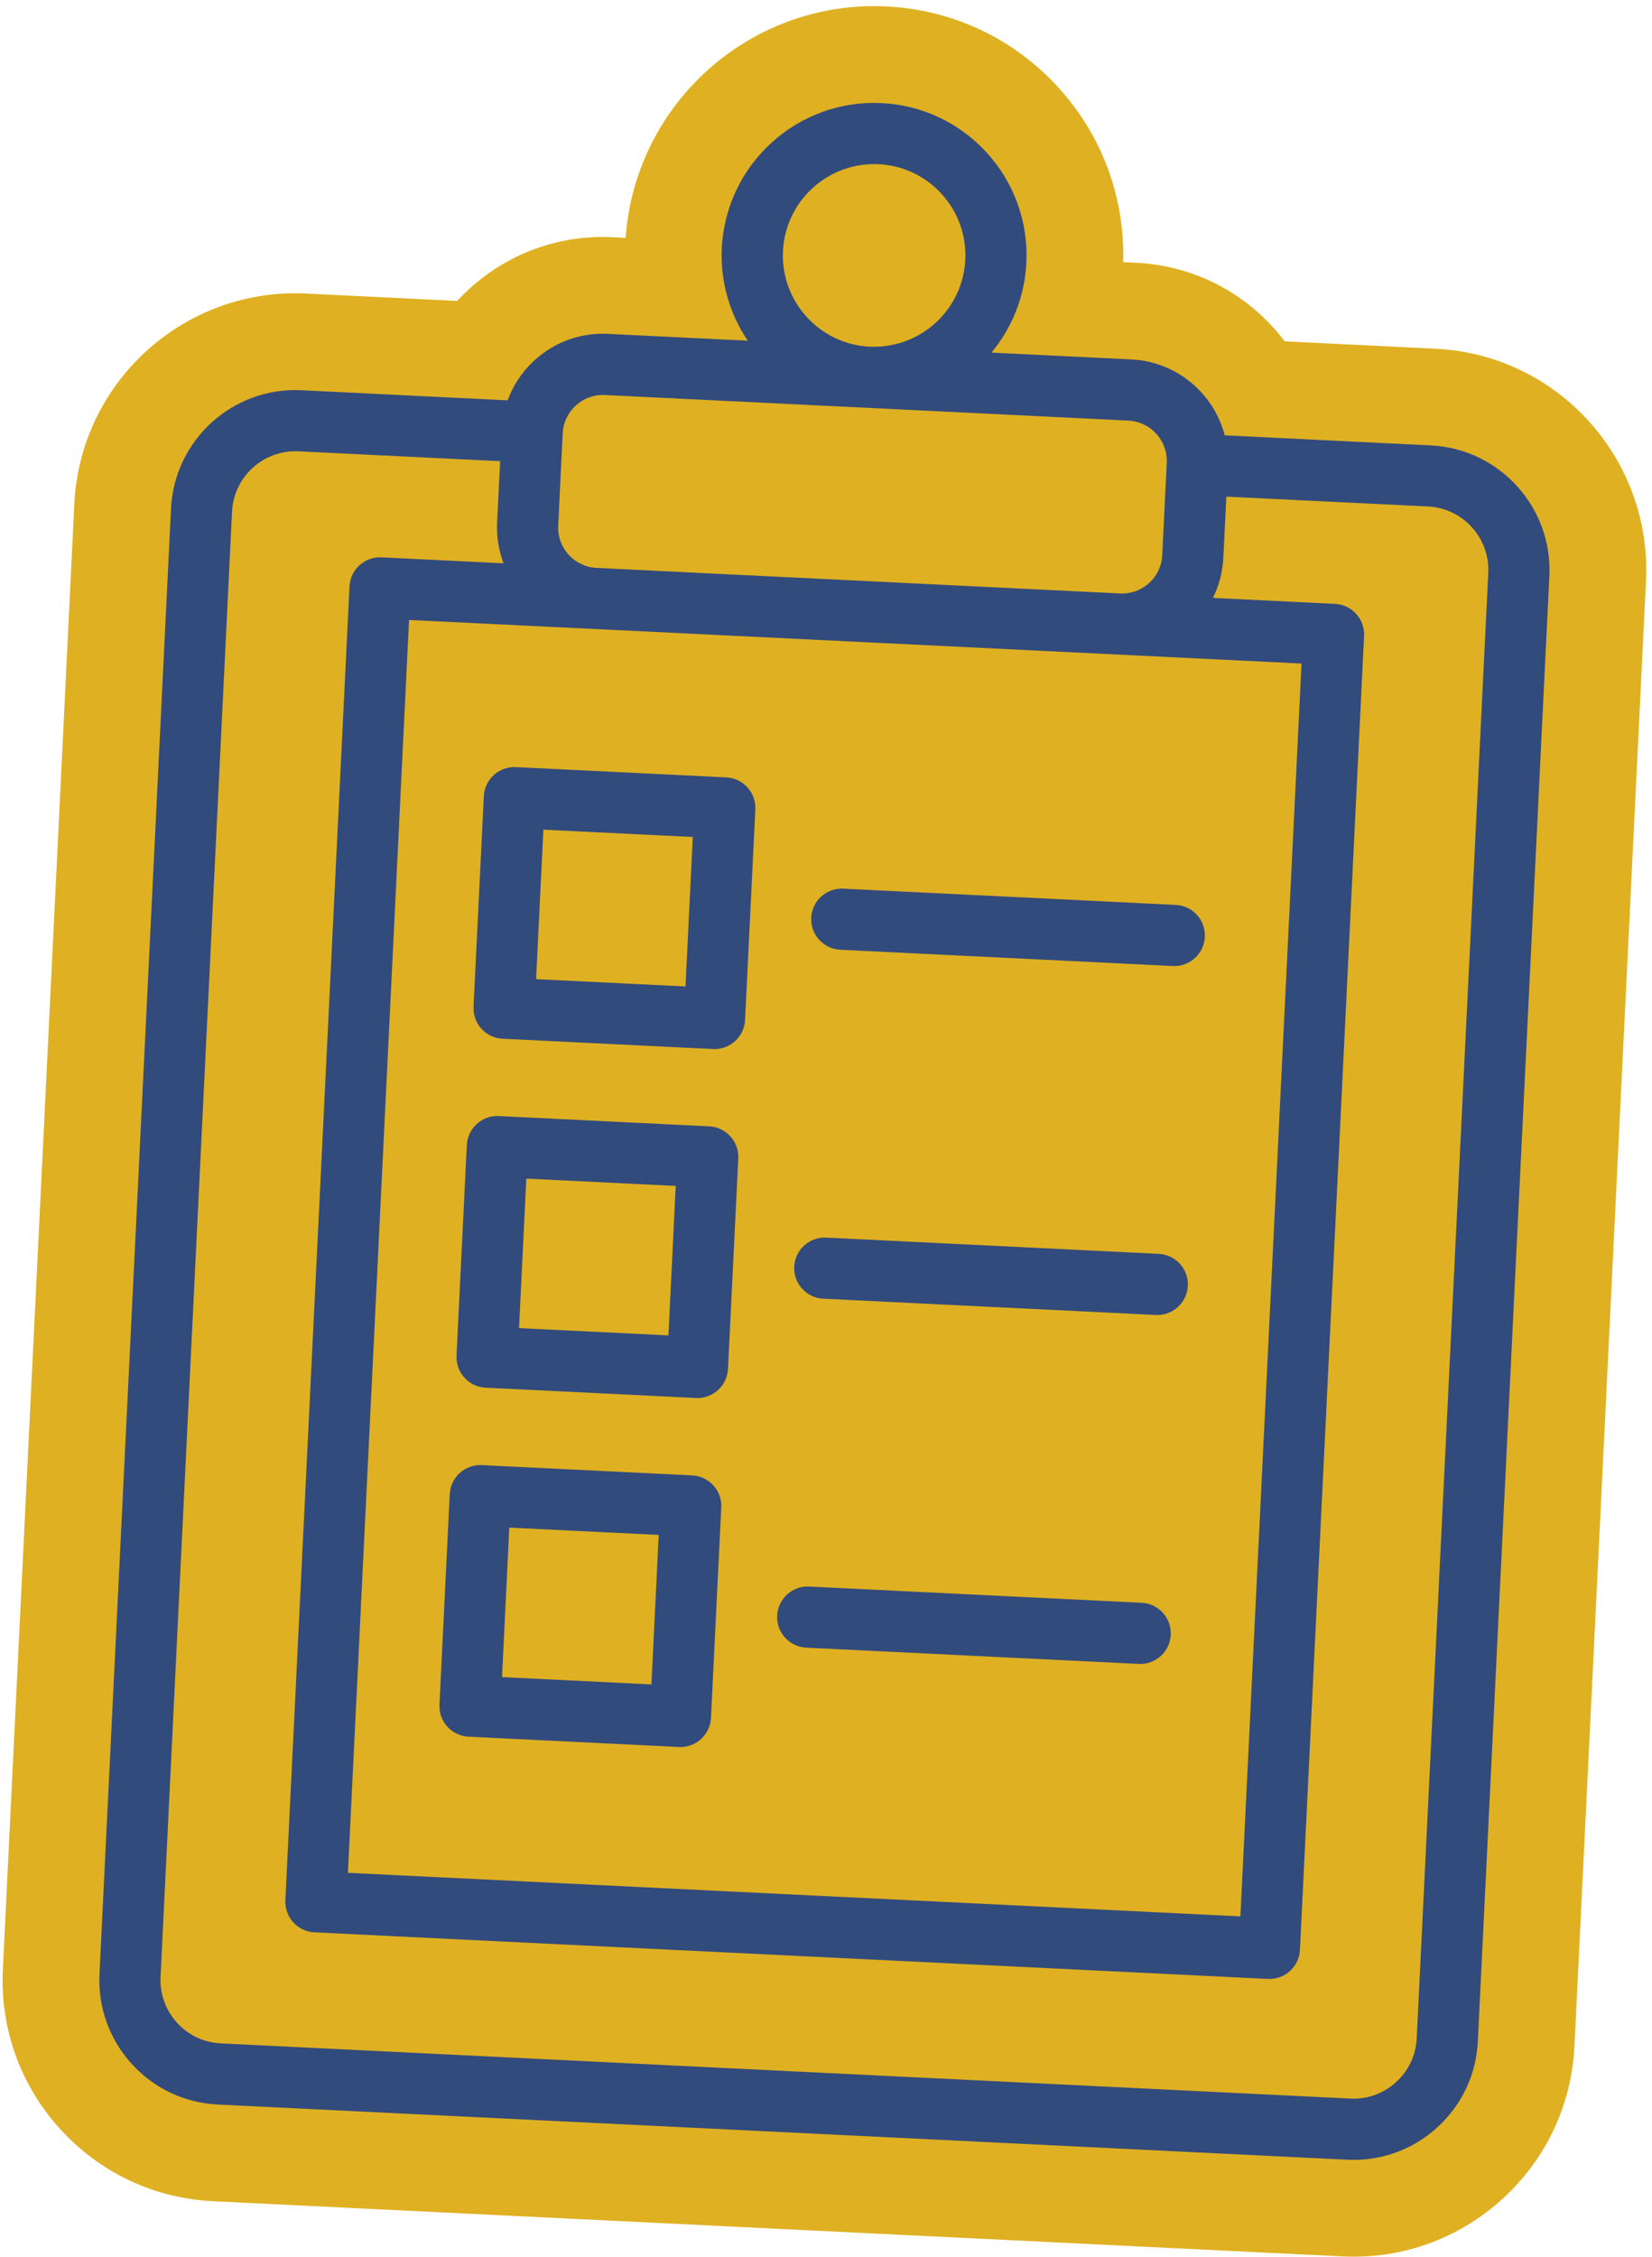
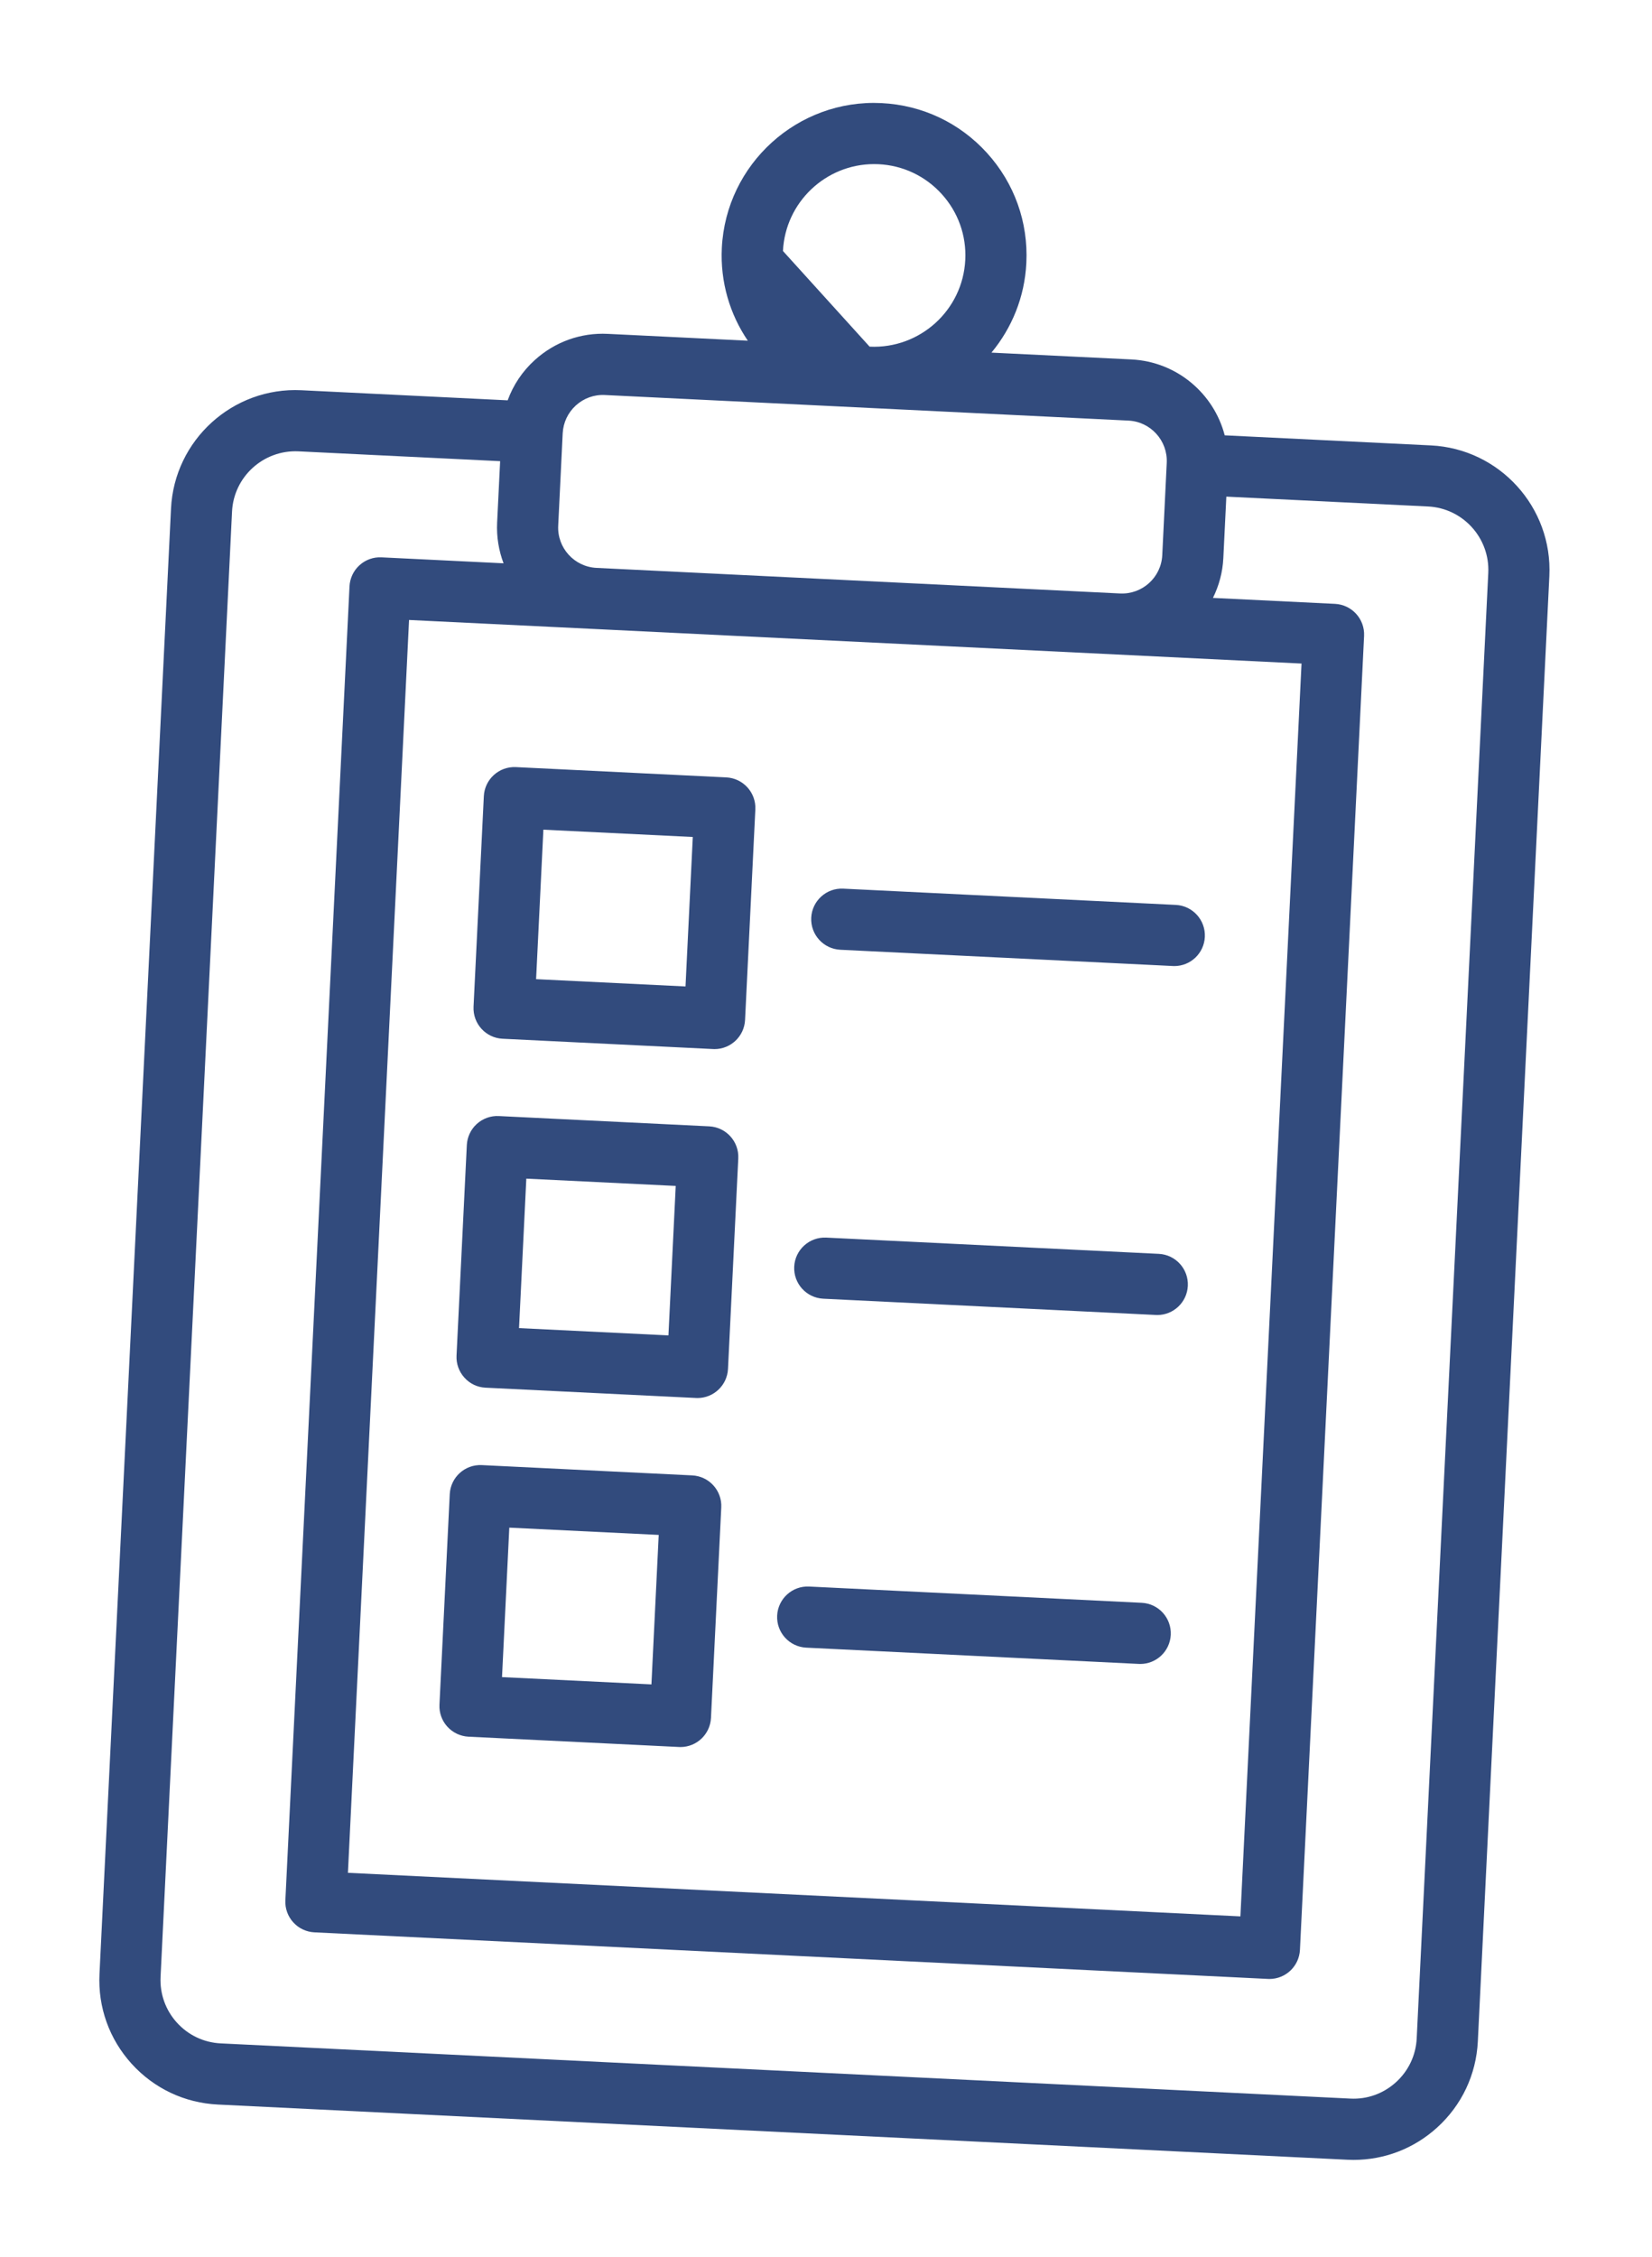
<svg xmlns="http://www.w3.org/2000/svg" fill="#324b7d" height="442.8" preserveAspectRatio="xMidYMid meet" version="1" viewBox="-0.5 -1.2 324.3 442.8" width="324.3" zoomAndPan="magnify">
  <g id="change1_1">
-     <path d="M322.62,112.74l-14.04,287.53c-0.57,11.59-5.61,22.27-14.21,30.06c-8.06,7.31-18.33,11.27-29.14,11.27 c-0.72,0-1.44-0.02-2.17-0.05L41.33,430.72c-11.59-0.57-22.27-5.61-30.06-14.21c-7.8-8.6-11.78-19.71-11.21-31.3L14.09,97.67 C15.26,73.75,35.65,55.23,59.6,56.4l29.64,1.45c0.79-0.85,1.62-1.67,2.49-2.46c7.7-6.98,17.66-10.55,28.04-10.04l2.55,0.12 c1.87-26.42,24.57-46.7,51.17-45.41c13.05,0.64,25.08,6.32,33.85,16c8.54,9.41,13,21.51,12.65,34.18l2.55,0.12 c10.38,0.51,19.95,5.03,26.93,12.73c0.79,0.87,1.53,1.77,2.23,2.69l29.64,1.45C305.27,68.39,323.78,88.81,322.62,112.74z" fill="#dfb021" />
-   </g>
+     </g>
  <g id="change2_1">
-     <path d="M280.41,86.2l-40.49-1.98c-2.13-8.2-9.4-14.45-18.31-14.89l-27.48-1.34c3.99-4.81,6.53-10.9,6.85-17.61 c0.39-7.98-2.35-15.64-7.72-21.56c-5.37-5.92-12.72-9.4-20.71-9.79c-16.46-0.82-30.54,11.95-31.35,28.43 c-0.33,6.71,1.59,13.02,5.1,18.19l-27.47-1.34c-5.32-0.27-10.41,1.57-14.35,5.14c-2.43,2.2-4.23,4.9-5.32,7.9l-40.49-1.98 C45.2,74.71,33.72,85.14,33.07,98.6L19.03,386.13c-0.32,6.52,1.92,12.78,6.31,17.62c4.39,4.84,10.4,7.68,16.92,8l221.74,10.83 c0.41,0.02,0.82,0.03,1.22,0.03c6.08,0,11.86-2.23,16.39-6.34c4.84-4.39,7.68-10.39,8-16.92l14.04-287.53 C304.3,98.35,293.88,86.86,280.41,86.2z M116.01,122.21C116.01,122.21,116.02,122.21,116.01,122.21l68.8,3.36l70.19,3.43l-12,245.83 l-175.2-8.55l12-245.83L116.01,122.21z M153.2,48.05c0.47-9.58,8.41-17.05,17.89-17.05c0.29,0,0.59,0.01,0.88,0.02 c4.78,0.23,9.19,2.32,12.4,5.86s4.86,8.13,4.62,12.91c-0.48,9.87-8.9,17.5-18.78,17.03C160.36,66.34,152.72,57.92,153.2,48.05z M112.55,78.35c1.57-1.42,3.59-2.15,5.7-2.04l102.77,5.02c4.36,0.21,7.73,3.93,7.52,8.29l-0.88,18.11 c-0.21,4.36-3.91,7.73-8.29,7.52l-102.78-5.02c-4.36-0.22-7.73-3.93-7.51-8.29l0.88-18.11C110.07,81.71,110.99,79.77,112.55,78.35z M277.61,398.76c-0.16,3.32-1.61,6.38-4.07,8.61c-2.46,2.23-5.65,3.39-8.97,3.21L42.84,399.75c-3.32-0.16-6.38-1.61-8.61-4.07 c-2.23-2.46-3.37-5.65-3.21-8.97L45.05,99.19c0.33-6.85,6.17-12.15,13.04-11.83l39.59,1.93l-0.59,12.05 c-0.14,2.81,0.33,5.51,1.26,7.99l-23.96-1.17c-1.59-0.08-3.14,0.48-4.32,1.55c-1.18,1.07-1.88,2.56-1.96,4.15L55.52,371.68 c-0.08,1.59,0.48,3.14,1.55,4.32c1.07,1.18,2.56,1.88,4.15,1.96l187.18,9.14c0.1,0,0.2,0.01,0.3,0.01c3.18,0,5.83-2.5,5.99-5.71 l12.59-257.82c0.16-3.31-2.39-6.12-5.7-6.29l-23.97-1.17c1.17-2.37,1.91-5.01,2.04-7.82l0.59-12.05l39.59,1.93 c6.85,0.33,12.16,6.18,11.83,13.04L277.61,398.76z M98.16,202.62l41.31,2.02c0.1,0,0.2,0.01,0.3,0.01c3.18,0,5.83-2.5,5.99-5.71 l2.02-41.31c0.16-3.31-2.39-6.12-5.7-6.29l-41.31-2.02c-3.31-0.16-6.12,2.39-6.29,5.7l-2.02,41.31 C92.3,199.65,94.85,202.46,98.16,202.62z M106.17,161.6l29.33,1.43l-1.43,29.33l-29.33-1.43L106.17,161.6z M94.81,271.09l41.31,2.02 c0.1,0,0.2,0.01,0.3,0.01c3.18,0,5.83-2.5,5.99-5.71l2.02-41.31c0.16-3.31-2.39-6.12-5.7-6.29l-41.31-2.02 c-1.59-0.08-3.14,0.48-4.32,1.55c-1.18,1.07-1.88,2.56-1.96,4.15l-2.02,41.31c-0.08,1.59,0.48,3.14,1.55,4.32 C91.73,270.31,93.23,271.02,94.81,271.09z M102.82,230.07l29.33,1.43l-1.43,29.33l-29.33-1.43L102.82,230.07z M91.47,339.57 l41.31,2.02c0.1,0,0.2,0.01,0.3,0.01c3.18,0,5.83-2.5,5.99-5.71l2.02-41.31c0.08-1.59-0.48-3.14-1.55-4.32 c-1.07-1.18-2.56-1.88-4.15-1.96l-41.31-2.02c-3.31-0.16-6.12,2.39-6.29,5.7l-2.02,41.31c-0.08,1.59,0.48,3.14,1.55,4.32 C88.39,338.78,89.88,339.49,91.47,339.57z M99.48,298.55l29.33,1.43l-1.43,29.33l-29.33-1.43L99.48,298.55z M158.75,178.87 c0.16-3.31,2.98-5.87,6.29-5.7l65.28,3.19c3.31,0.16,5.86,2.98,5.7,6.29c-0.16,3.21-2.81,5.71-5.99,5.71c-0.1,0-0.2,0-0.3-0.01 l-65.28-3.19C161.14,184.99,158.59,182.18,158.75,178.87z M155.41,247.34c0.16-3.31,2.98-5.86,6.29-5.7l65.28,3.19 c3.31,0.16,5.86,2.98,5.7,6.29c-0.16,3.21-2.81,5.71-5.99,5.71c-0.1,0-0.2,0-0.3-0.01l-65.28-3.19 C157.8,253.46,155.25,250.65,155.41,247.34z M152.06,315.81c0.16-3.31,2.98-5.87,6.29-5.7l65.28,3.19c3.31,0.16,5.86,2.98,5.7,6.29 c-0.16,3.21-2.81,5.71-5.99,5.71c-0.1,0-0.2,0-0.3-0.01l-65.28-3.19C154.45,321.93,151.9,319.12,152.06,315.81z" />
+     <path d="M280.41,86.2l-40.49-1.98c-2.13-8.2-9.4-14.45-18.31-14.89l-27.48-1.34c3.99-4.81,6.53-10.9,6.85-17.61 c0.39-7.98-2.35-15.64-7.72-21.56c-5.37-5.92-12.72-9.4-20.71-9.79c-16.46-0.82-30.54,11.95-31.35,28.43 c-0.33,6.71,1.59,13.02,5.1,18.19l-27.47-1.34c-5.32-0.27-10.41,1.57-14.35,5.14c-2.43,2.2-4.23,4.9-5.32,7.9l-40.49-1.98 C45.2,74.71,33.72,85.14,33.07,98.6L19.03,386.13c-0.32,6.52,1.92,12.78,6.31,17.62c4.39,4.84,10.4,7.68,16.92,8l221.74,10.83 c0.41,0.02,0.82,0.03,1.22,0.03c6.08,0,11.86-2.23,16.39-6.34c4.84-4.39,7.68-10.39,8-16.92l14.04-287.53 C304.3,98.35,293.88,86.86,280.41,86.2z M116.01,122.21C116.01,122.21,116.02,122.21,116.01,122.21l68.8,3.36l70.19,3.43l-12,245.83 l-175.2-8.55l12-245.83L116.01,122.21z M153.2,48.05c0.47-9.58,8.41-17.05,17.89-17.05c0.29,0,0.59,0.01,0.88,0.02 c4.78,0.23,9.19,2.32,12.4,5.86s4.86,8.13,4.62,12.91c-0.48,9.87-8.9,17.5-18.78,17.03z M112.55,78.35c1.57-1.42,3.59-2.15,5.7-2.04l102.77,5.02c4.36,0.21,7.73,3.93,7.52,8.29l-0.88,18.11 c-0.21,4.36-3.91,7.73-8.29,7.52l-102.78-5.02c-4.36-0.22-7.73-3.93-7.51-8.29l0.88-18.11C110.07,81.71,110.99,79.77,112.55,78.35z M277.61,398.76c-0.16,3.32-1.61,6.38-4.07,8.61c-2.46,2.23-5.65,3.39-8.97,3.21L42.84,399.75c-3.32-0.16-6.38-1.61-8.61-4.07 c-2.23-2.46-3.37-5.65-3.21-8.97L45.05,99.19c0.33-6.85,6.17-12.15,13.04-11.83l39.59,1.93l-0.59,12.05 c-0.14,2.81,0.33,5.51,1.26,7.99l-23.96-1.17c-1.59-0.08-3.14,0.48-4.32,1.55c-1.18,1.07-1.88,2.56-1.96,4.15L55.52,371.68 c-0.08,1.59,0.48,3.14,1.55,4.32c1.07,1.18,2.56,1.88,4.15,1.96l187.18,9.14c0.1,0,0.2,0.01,0.3,0.01c3.18,0,5.83-2.5,5.99-5.71 l12.59-257.82c0.16-3.31-2.39-6.12-5.7-6.29l-23.97-1.17c1.17-2.37,1.91-5.01,2.04-7.82l0.59-12.05l39.59,1.93 c6.85,0.33,12.16,6.18,11.83,13.04L277.61,398.76z M98.16,202.62l41.31,2.02c0.1,0,0.2,0.01,0.3,0.01c3.18,0,5.83-2.5,5.99-5.71 l2.02-41.31c0.16-3.31-2.39-6.12-5.7-6.29l-41.31-2.02c-3.31-0.16-6.12,2.39-6.29,5.7l-2.02,41.31 C92.3,199.65,94.85,202.46,98.16,202.62z M106.17,161.6l29.33,1.43l-1.43,29.33l-29.33-1.43L106.17,161.6z M94.81,271.09l41.31,2.02 c0.1,0,0.2,0.01,0.3,0.01c3.18,0,5.83-2.5,5.99-5.71l2.02-41.31c0.16-3.31-2.39-6.12-5.7-6.29l-41.31-2.02 c-1.59-0.08-3.14,0.48-4.32,1.55c-1.18,1.07-1.88,2.56-1.96,4.15l-2.02,41.31c-0.08,1.59,0.48,3.14,1.55,4.32 C91.73,270.31,93.23,271.02,94.81,271.09z M102.82,230.07l29.33,1.43l-1.43,29.33l-29.33-1.43L102.82,230.07z M91.47,339.57 l41.31,2.02c0.1,0,0.2,0.01,0.3,0.01c3.18,0,5.83-2.5,5.99-5.71l2.02-41.31c0.08-1.59-0.48-3.14-1.55-4.32 c-1.07-1.18-2.56-1.88-4.15-1.96l-41.31-2.02c-3.31-0.16-6.12,2.39-6.29,5.7l-2.02,41.31c-0.08,1.59,0.48,3.14,1.55,4.32 C88.39,338.78,89.88,339.49,91.47,339.57z M99.48,298.55l29.33,1.43l-1.43,29.33l-29.33-1.43L99.48,298.55z M158.75,178.87 c0.16-3.31,2.98-5.87,6.29-5.7l65.28,3.19c3.31,0.16,5.86,2.98,5.7,6.29c-0.16,3.21-2.81,5.71-5.99,5.71c-0.1,0-0.2,0-0.3-0.01 l-65.28-3.19C161.14,184.99,158.59,182.18,158.75,178.87z M155.41,247.34c0.16-3.31,2.98-5.86,6.29-5.7l65.28,3.19 c3.31,0.16,5.86,2.98,5.7,6.29c-0.16,3.21-2.81,5.71-5.99,5.71c-0.1,0-0.2,0-0.3-0.01l-65.28-3.19 C157.8,253.46,155.25,250.65,155.41,247.34z M152.06,315.81c0.16-3.31,2.98-5.87,6.29-5.7l65.28,3.19c3.31,0.16,5.86,2.98,5.7,6.29 c-0.16,3.21-2.81,5.71-5.99,5.71c-0.1,0-0.2,0-0.3-0.01l-65.28-3.19C154.45,321.93,151.9,319.12,152.06,315.81z" />
  </g>
</svg>